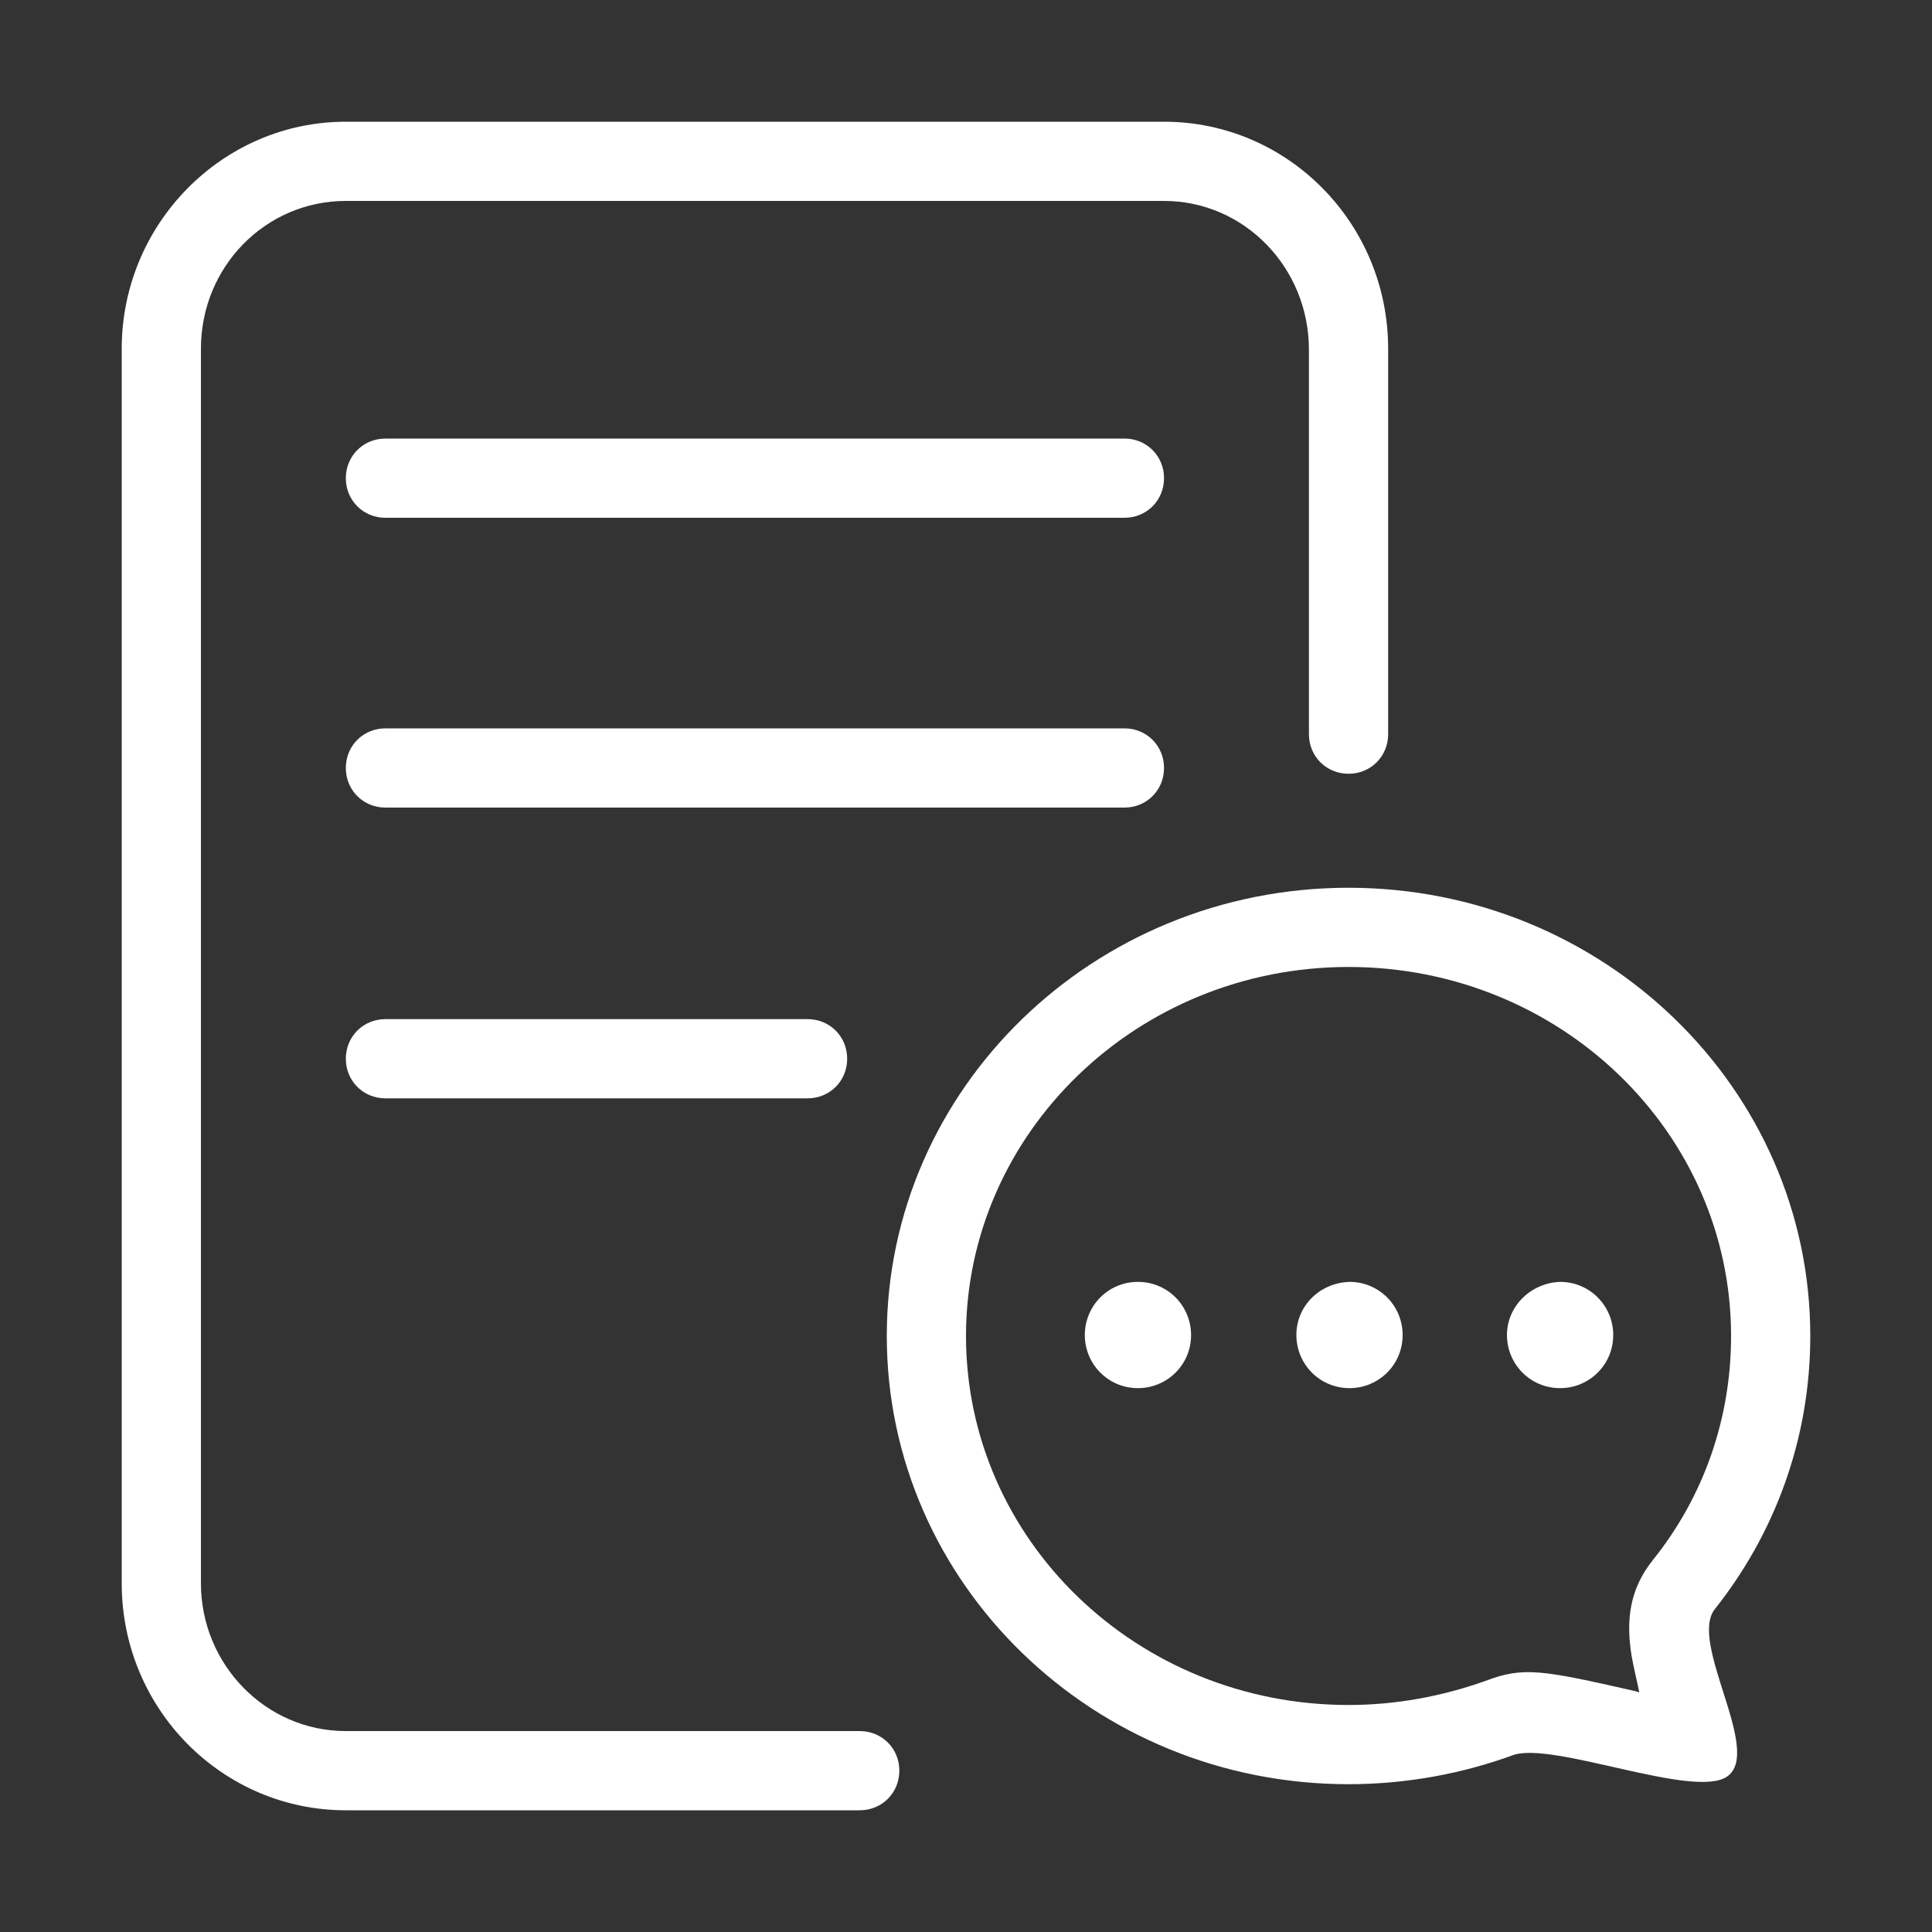
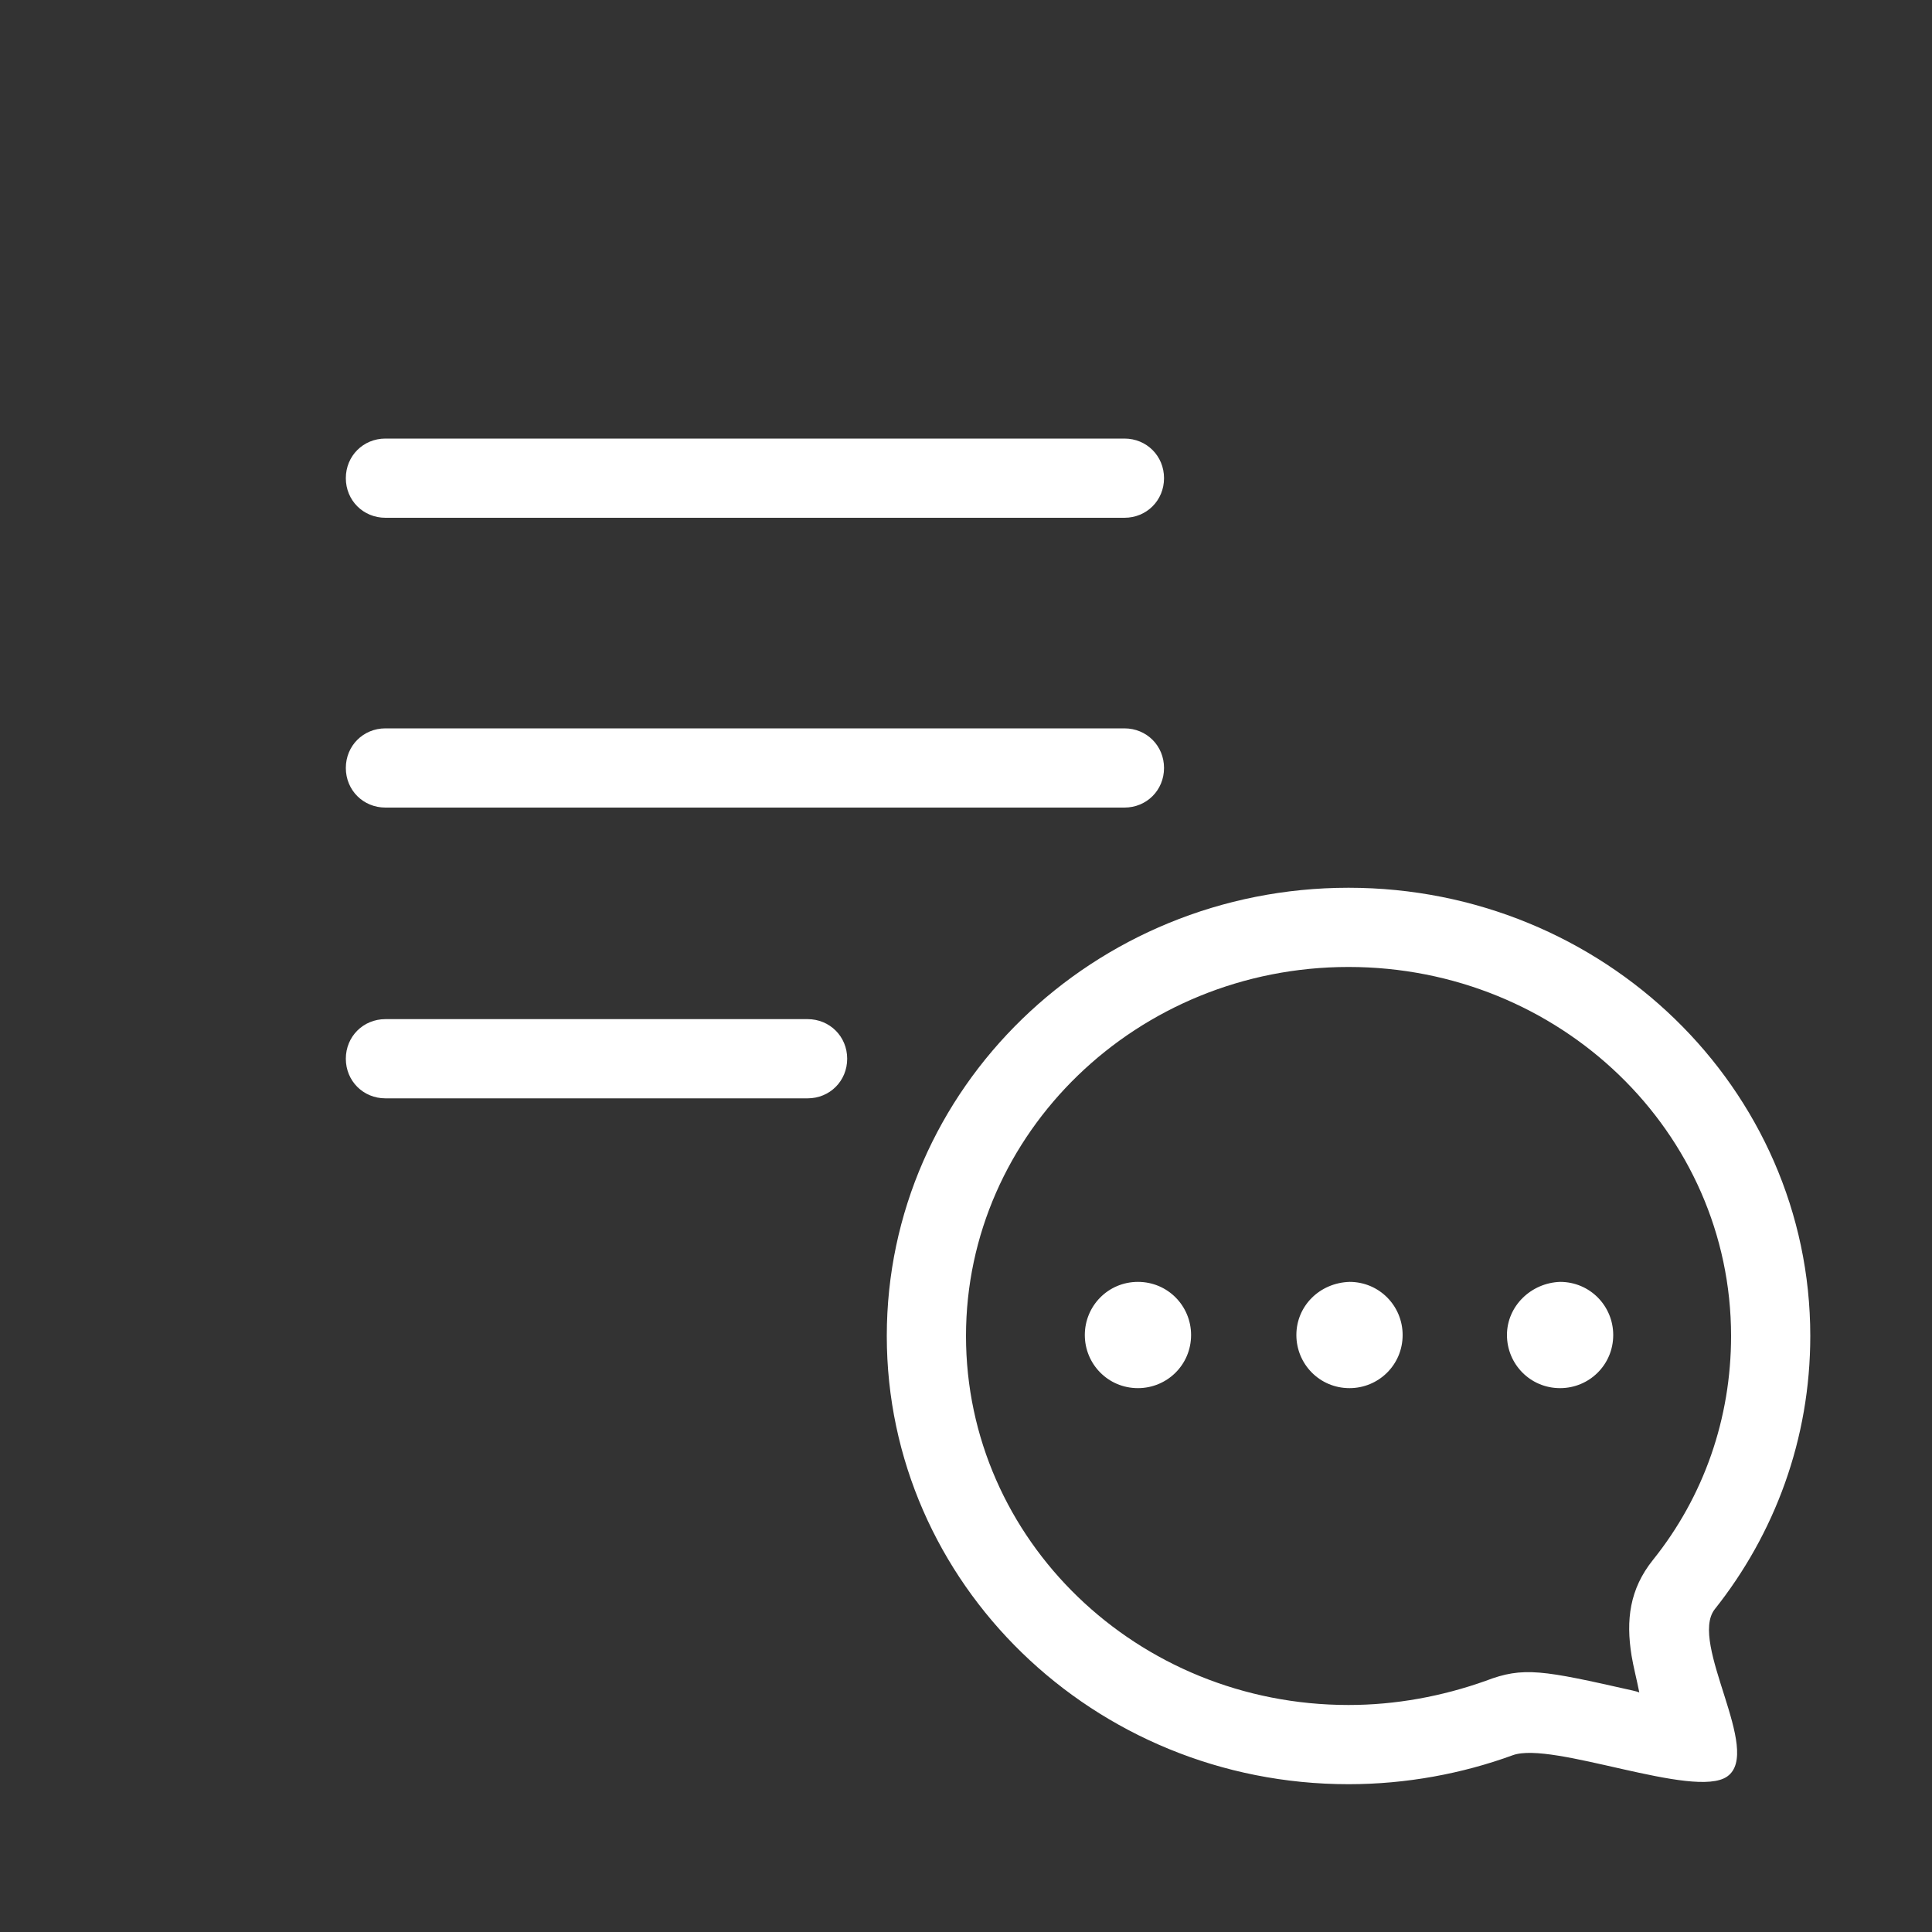
<svg xmlns="http://www.w3.org/2000/svg" t="1728712793057" class="icon" viewBox="0 0 1024 1024" version="1.1" p-id="10805" width="200" height="200">
  <rect x="0" y="0" width="1024" height="1024" fill="#333333" stroke="none" />
-   <path d="M183.296 917.504c-42.496 0-76.8-35.328-76.8-78.336V184.832c0-43.52 34.304-78.336 76.8-78.336h433.664c42.496 0 76.8 35.328 76.8 78.848V389.12c0 11.776 9.216 20.992 20.992 20.992s20.992-9.216 20.992-20.992V184.832c0-66.56-53.248-120.32-118.784-120.32H183.296c-65.536 0-118.784 54.272-118.784 120.32v654.336c0 66.56 53.248 120.32 118.784 120.32H455.68c11.776 0 20.992-9.216 20.992-20.992s-9.216-20.992-20.992-20.992H183.296z" fill="#ffffff" p-id="10806" />
  <path d="M595.968 274.432c11.776 0 20.992-9.216 20.992-20.992s-9.216-20.992-20.992-20.992H204.288c-11.776 0-20.992 9.216-20.992 20.992s9.216 20.992 20.992 20.992h391.68z m0 153.6c11.776 0 20.992-9.216 20.992-20.992s-9.216-20.992-20.992-20.992H204.288c-11.776 0-20.992 9.216-20.992 20.992s9.216 20.992 20.992 20.992h391.68z m-167.936 154.112c11.776 0 20.992-9.216 20.992-20.992s-9.216-20.992-20.992-20.992H204.288c-11.776 0-20.992 9.216-20.992 20.992s9.216 20.992 20.992 20.992h223.744z m436.736 295.424c-3.072-18.944-1.024-35.328 11.264-50.688 27.136-33.792 41.472-75.264 41.472-118.784 0-108.032-90.624-195.584-202.752-195.584-112.128 0-202.752 88.064-202.752 195.584 0 108.032 90.624 195.584 202.752 195.584 25.088 0 49.664-4.608 72.704-12.8 19.968-7.68 30.208-5.632 77.824 5.12l2.048 0.512 1.536 0.512c-1.536-7.68-3.072-13.312-4.096-19.456z m-150.016 68.096c-135.168 0-244.736-106.496-244.736-237.568s109.568-237.568 244.736-237.568 244.736 106.496 244.736 237.568c0 54.784-18.944 104.96-50.688 144.896-13.824 17.92 25.6 75.264 6.656 88.576-17.408 12.288-92.672-18.944-113.664-11.264-26.624 9.728-56.32 15.36-87.04 15.36z" fill="#ffffff" p-id="10807" />
  <path d="M687.104 707.584c0 15.36 12.288 28.16 28.16 28.16 15.36 0 28.16-12.288 28.16-28.16 0-15.36-12.288-28.16-28.16-28.16-15.872 0.512-28.16 12.8-28.16 28.16zM574.976 707.584c0 15.36 12.288 28.16 28.16 28.16 15.36 0 28.16-12.288 28.16-28.16 0-15.36-12.288-28.16-28.16-28.16s-28.16 12.8-28.16 28.16zM798.72 707.584c0 15.36 12.288 28.16 28.16 28.16 15.36 0 28.16-12.288 28.16-28.16 0-15.36-12.288-28.16-28.16-28.16-15.36 0.512-28.16 12.8-28.16 28.16z" fill="#ffffff" p-id="10808" />
</svg>